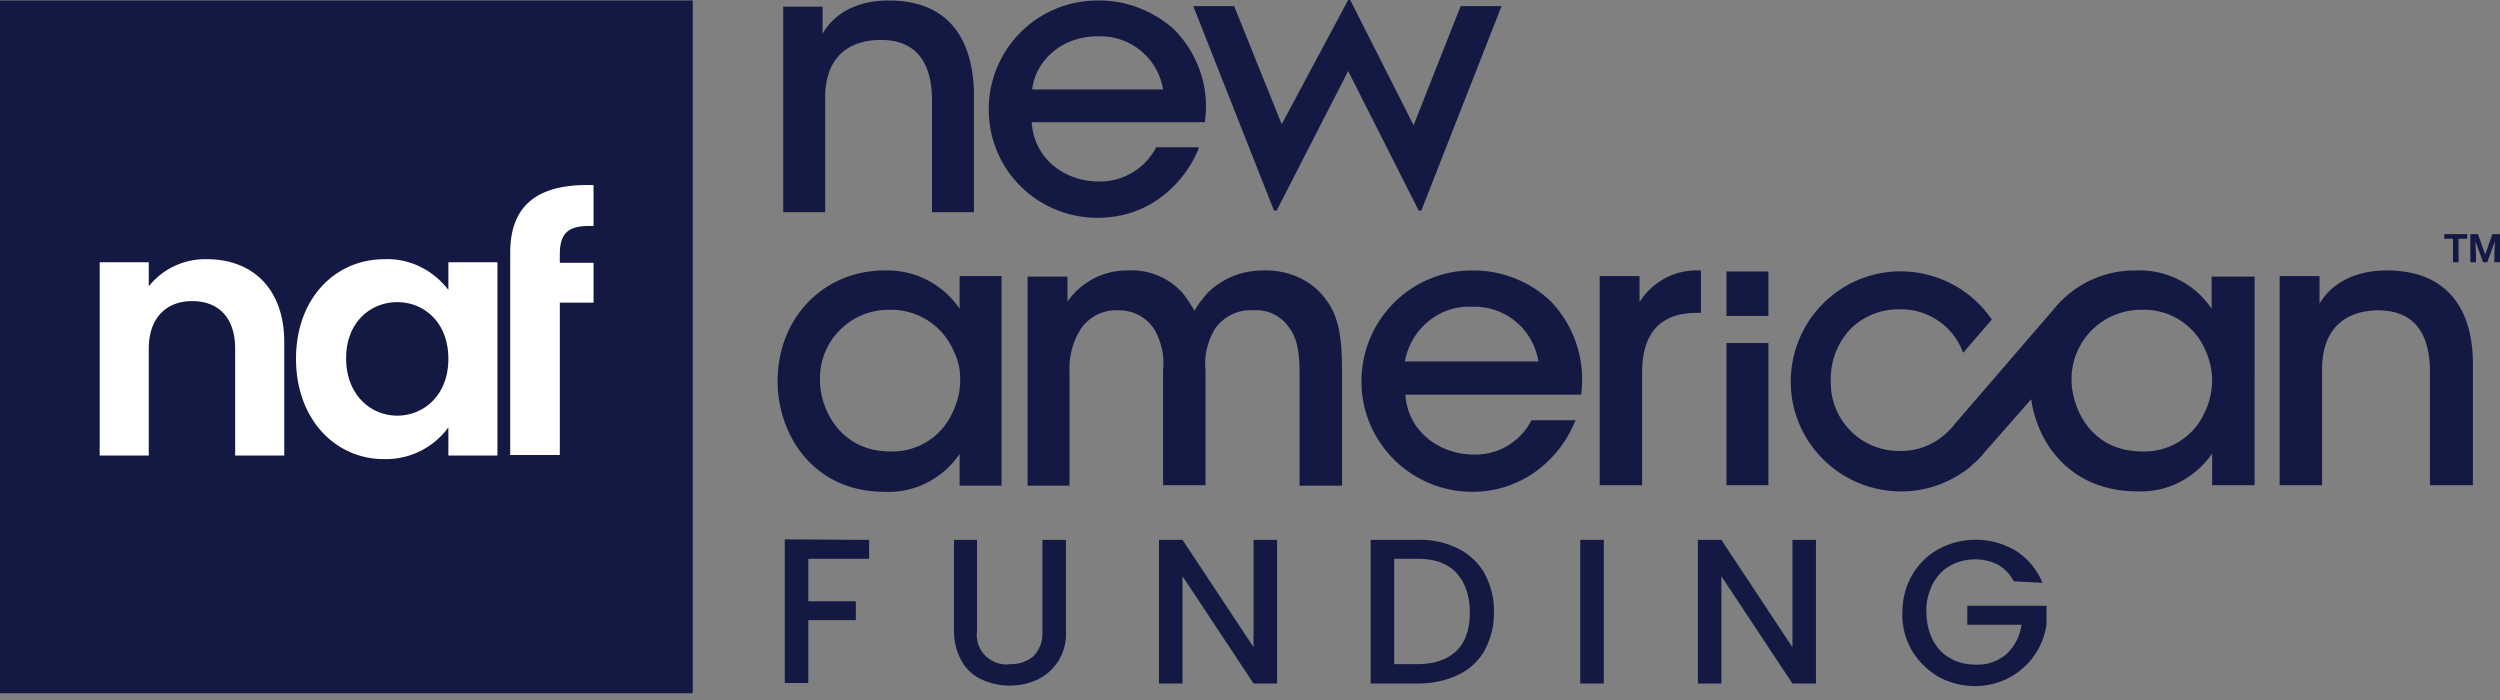
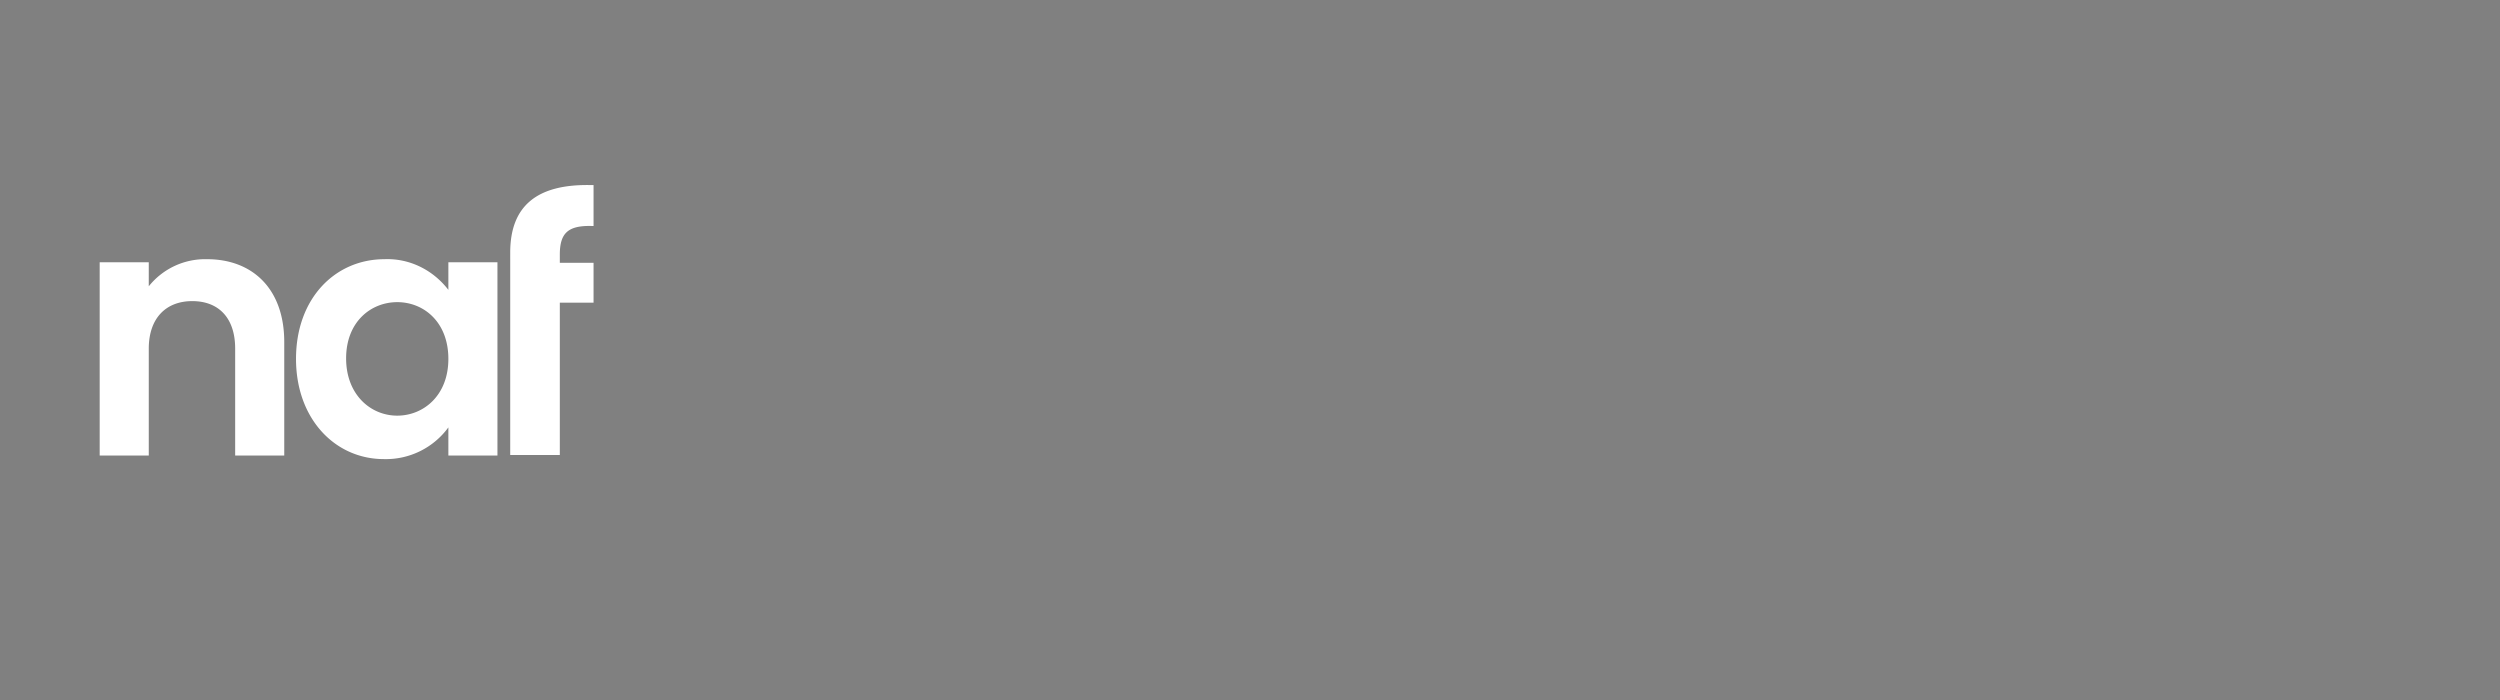
<svg xmlns="http://www.w3.org/2000/svg" width="150" height="42" fill="none">
  <rect width="100%" height="100%" fill="#808080" stroke="none" />
-   <path fill="#131943" d="M41.564.03H0v41.565h41.564V.031Z" />
  <path fill="#fff" d="M14.11 20.92c0-1.871-1.012-2.853-2.576-2.853-1.565 0-2.608 1.012-2.608 2.853v6.411H5.981V15.736h2.945v1.442a4.33 4.33 0 0 1 3.497-1.626c2.7 0 4.632 1.748 4.632 4.97v6.81H14.11V20.92ZM23.067 15.552c1.504-.061 2.915.644 3.835 1.84v-1.656h2.945v11.595h-2.945v-1.687a4.642 4.642 0 0 1-3.865 1.902c-2.945 0-5.276-2.423-5.276-6.012 0-3.65 2.362-5.982 5.306-5.982Zm.767 2.577c-1.564 0-3.067 1.165-3.067 3.374 0 2.178 1.472 3.436 3.067 3.436 1.565 0 3.068-1.197 3.068-3.405 0-2.209-1.473-3.405-3.068-3.405ZM33.589 15.767v-.491c0-1.288.49-1.749 1.902-1.718h.122v-2.454h-.184c-3.22-.061-4.816 1.258-4.816 4.05V27.3h2.976v-9.14h2.024v-2.393H33.59Z" />
-   <path fill="#131943" d="M57.24 21.105c.275.552.398 1.165.367 1.779 0 .613-.153 1.227-.43 1.81a3.949 3.949 0 0 1-3.772 2.392c-3.006 0-4.203-2.577-4.203-4.233-.092-2.27 1.687-4.172 3.957-4.264h.184a4.073 4.073 0 0 1 3.896 2.516Zm.337-2.577a5.23 5.23 0 0 0-4.51-2.3c-3.65 0-6.41 2.852-6.41 6.625 0 3.313 2.208 6.656 6.41 6.656 1.81.092 3.497-.797 4.51-2.27v1.902h2.515V16.565h-2.515v1.963ZM75.828 16.227a4.705 4.705 0 0 0-3.344 1.319 7.415 7.415 0 0 0-.828 1.104v-.03a8.862 8.862 0 0 0-.705-1.044 4.098 4.098 0 0 0-3.252-1.35 4.346 4.346 0 0 0-3.65 1.872v-1.503h-2.393V29.14h2.516V22.27a4.435 4.435 0 0 1 .644-2.485 2.55 2.55 0 0 1 2.239-1.166c.92-.03 1.78.43 2.24 1.197.398.736.582 1.564.49 2.392v6.902h2.546v-6.902c-.092-.858.123-1.717.552-2.454a2.592 2.592 0 0 1 2.3-1.135 2.368 2.368 0 0 1 2.148 1.013c.46.582.644 1.441.644 2.7v6.809h2.546v-6.933c0-2.484-.337-3.65-1.38-4.723-.859-.86-2.086-1.289-3.313-1.258ZM88.313 18.405h.092a3.871 3.871 0 0 1 3.896 3.282h-8.006c.337-1.932 2.055-3.374 4.018-3.282Zm0-2.178c-3.65 0-6.626 2.976-6.626 6.657 0 3.65 2.976 6.625 6.657 6.625a6.481 6.481 0 0 0 3.589-1.073 6.97 6.97 0 0 0 2.546-3.099l.061-.122h-2.638l-.03.03a3.766 3.766 0 0 1-3.497 2.025c-1.84 0-3.896-1.258-4.05-3.589h10.553v-.092a6.779 6.779 0 0 0-1.871-5.552 6.766 6.766 0 0 0-4.694-1.81ZM98.374 18.128v-1.564h-2.393V29.11h2.547v-6.748c0-2.393 1.104-3.59 3.282-3.59h.245v-2.545h-.092a4.02 4.02 0 0 0-3.589 1.901ZM106.104 16.289h-2.515v2.668h2.515V16.29ZM106.104 20.583h-2.515v8.528h2.515v-8.528ZM143.252 16.227h-.062c-1.84 0-3.282.736-4.018 1.994v-1.657h-2.393V29.11h2.546v-6.963c0-2.239 1.197-3.497 3.344-3.527 2.086 0 3.129 1.257 3.129 3.711v6.78h2.576v-7.332c0-2.055-.674-5.521-5.122-5.552ZM132.301 24.694a3.95 3.95 0 0 1-3.773 2.392c-3.068 0-4.203-2.577-4.234-4.233-.061-2.27 1.718-4.172 4.019-4.264h.184a3.988 3.988 0 0 1 3.865 2.516c.245.552.368 1.165.368 1.779-.031.644-.153 1.257-.429 1.81Zm.398-8.099v1.933a5.193 5.193 0 0 0-4.509-2.3 6.222 6.222 0 0 0-4.969 2.33l-5.184 6.013-.767.89a.809.809 0 0 1-.154.183c-.797.92-1.932 1.442-3.128 1.411a4.084 4.084 0 0 1-4.141-4.049v-.184a4.358 4.358 0 0 1 1.165-3.067 4.089 4.089 0 0 1 2.884-1.197h.092c1.656-.03 3.19.982 3.773 2.547l.03.06 1.718-1.993c-2.055-3.006-6.166-3.804-9.172-1.748-3.006 2.055-3.803 6.165-1.748 9.171 2.055 3.006 6.166 3.804 9.172 1.749a2.76 2.76 0 0 0 .582-.46c.307-.246.583-.553.829-.86l2.239-2.545.46-.522c.43 2.914 2.577 5.522 6.35 5.522 1.81.092 3.497-.798 4.509-2.27v1.902h2.546V16.595h-2.577ZM53.374.03h-.06c-1.81 0-3.222.706-3.958 1.995V.399h-2.362V12.73h2.516V5.86c0-2.209 1.165-3.436 3.312-3.466 2.056 0 3.098 1.227 3.098 3.65v6.687h2.516V5.49C58.374 3.467 57.73.062 53.374.03ZM65.859 2.178h.092a3.806 3.806 0 0 1 3.834 3.19h-7.852c.153-1.564 1.625-3.19 3.926-3.19Zm0-2.147a6.52 6.52 0 0 0-6.534 6.534c0 3.62 2.914 6.503 6.534 6.503 1.258 0 2.485-.338 3.528-1.043a6.86 6.86 0 0 0 2.515-3.068l.03-.122h-2.576v.03a3.807 3.807 0 0 1-3.466 2.025c-1.84 0-3.835-1.227-3.988-3.559H72.3V7.24c.276-2.024-.43-4.018-1.84-5.46C69.202.644 67.545 0 65.858.031ZM71.596.368h2.454l2.853 7.086L80.89 0h.123l3.804 7.515L87.639.368h2.454l-4.816 12.27h-.154L80.89 4.264l-4.294 8.374h-.154L71.596.368ZM52.147 32.392v1.136h-3.65v2.546h2.853v1.134h-2.853v3.773h-1.411v-8.62l5.061.032ZM58.62 32.393v5.49a1.763 1.763 0 0 0 1.533 1.964c.123.03.276.03.43 0a2.066 2.066 0 0 0 1.442-.491c.368-.399.552-.92.521-1.473v-5.49h1.411v5.49a3.038 3.038 0 0 1-.46 1.78 3.03 3.03 0 0 1-1.227 1.104 3.978 3.978 0 0 1-1.687.368 3.979 3.979 0 0 1-1.687-.368 2.613 2.613 0 0 1-1.197-1.105 3.662 3.662 0 0 1-.46-1.779v-5.49h1.38ZM76.626 41.012h-1.411l-4.264-6.441v6.441H69.54v-8.62h1.411l4.264 6.442v-6.441h1.41v8.62ZM87.485 32.914a3.774 3.774 0 0 1 1.595 1.503c.368.706.583 1.503.552 2.3.03.798-.184 1.596-.552 2.301a3.53 3.53 0 0 1-1.595 1.473c-.767.368-1.595.521-2.424.521H82.24v-8.62h2.822a5.005 5.005 0 0 1 2.424.522Zm-.092 6.135c.552-.552.797-1.32.797-2.3 0-1.013-.276-1.78-.797-2.363-.522-.583-1.32-.859-2.332-.859h-1.41v6.32h1.41c1.013 0 1.78-.277 2.332-.798ZM96.227 32.393v8.62h-1.412v-8.62h1.412ZM108.957 41.012h-1.411l-4.264-6.441v6.441h-1.411v-8.62h1.411l4.264 6.442v-6.441h1.411v8.62ZM120.829 34.877a2.57 2.57 0 0 0-.921-.981 3.054 3.054 0 0 0-1.38-.337c-.521 0-1.074.122-1.534.398-.46.246-.797.645-1.043 1.105-.245.521-.398 1.073-.368 1.656 0 .583.123 1.135.368 1.656.246.46.583.86 1.043 1.105.46.276.982.398 1.534.398.675.031 1.35-.184 1.871-.644.491-.46.798-1.073.89-1.748h-3.252V36.35h4.755v1.104a4.297 4.297 0 0 1-2.209 3.19 4.441 4.441 0 0 1-2.055.522 4.626 4.626 0 0 1-2.209-.552 4.582 4.582 0 0 1-1.595-1.565c-.398-.705-.613-1.472-.582-2.27 0-.797.184-1.595.582-2.27a4.121 4.121 0 0 1 1.595-1.564 4.687 4.687 0 0 1 4.663.123 4.106 4.106 0 0 1 1.564 1.902l-1.717-.093ZM148.037 14.325h-.522v1.41h-.337v-1.41h-.522v-.276h1.381v.276Zm.644-.276.429 1.227.43-1.227h.46v1.687h-.338v-.46l.031-.798-.46 1.258h-.245l-.461-1.258.031.798v.46h-.337v-1.687h.46Z" />
</svg>